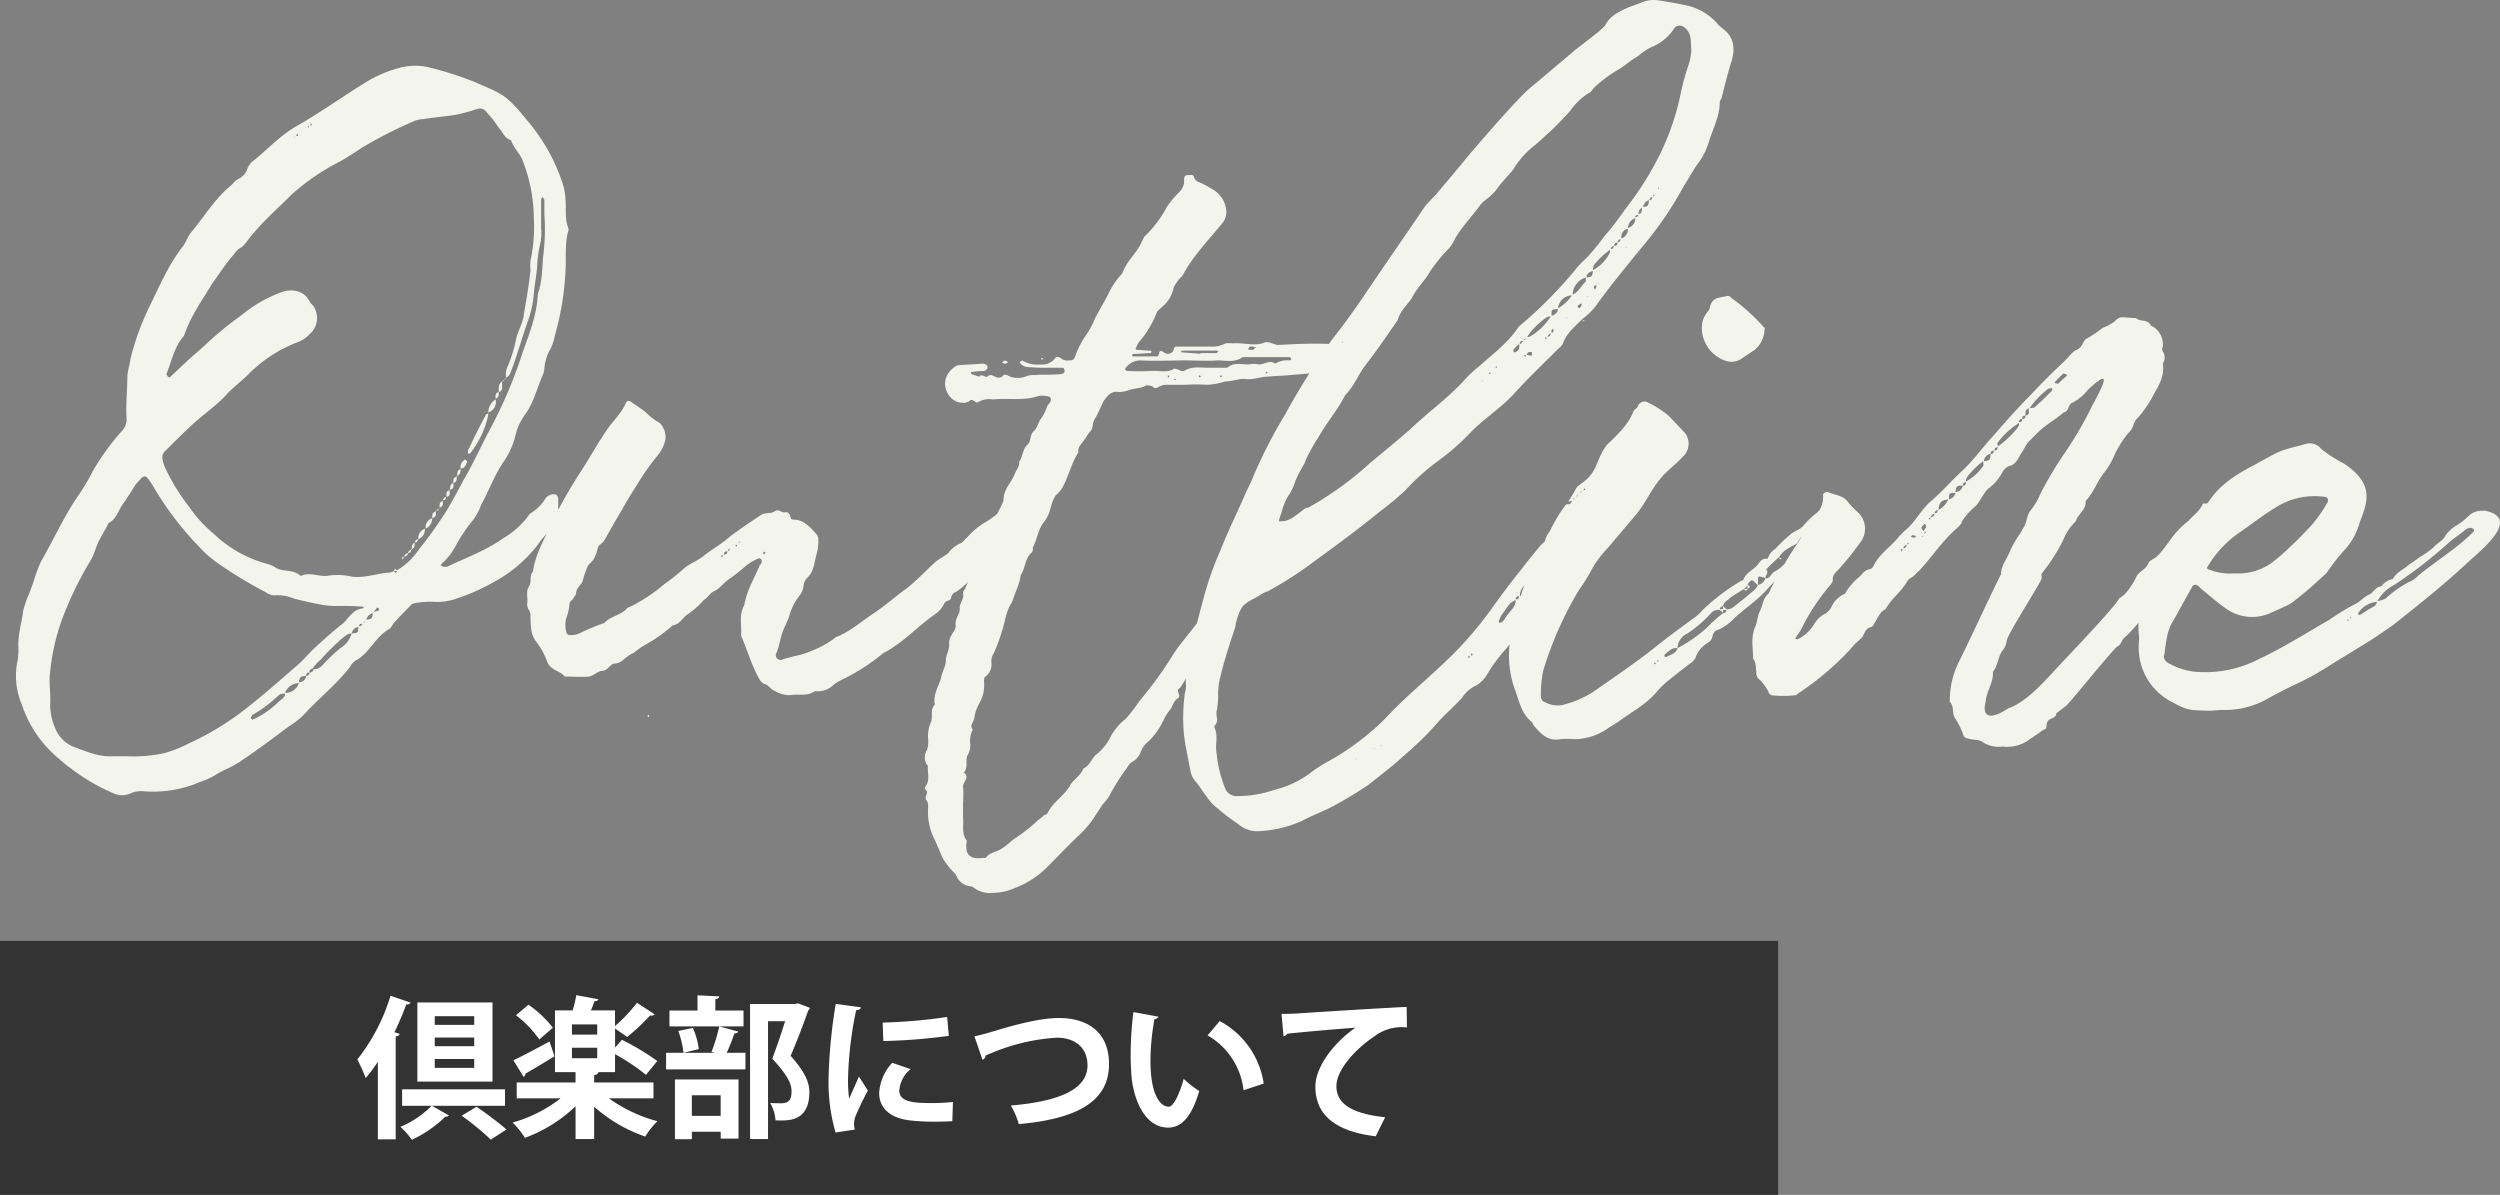
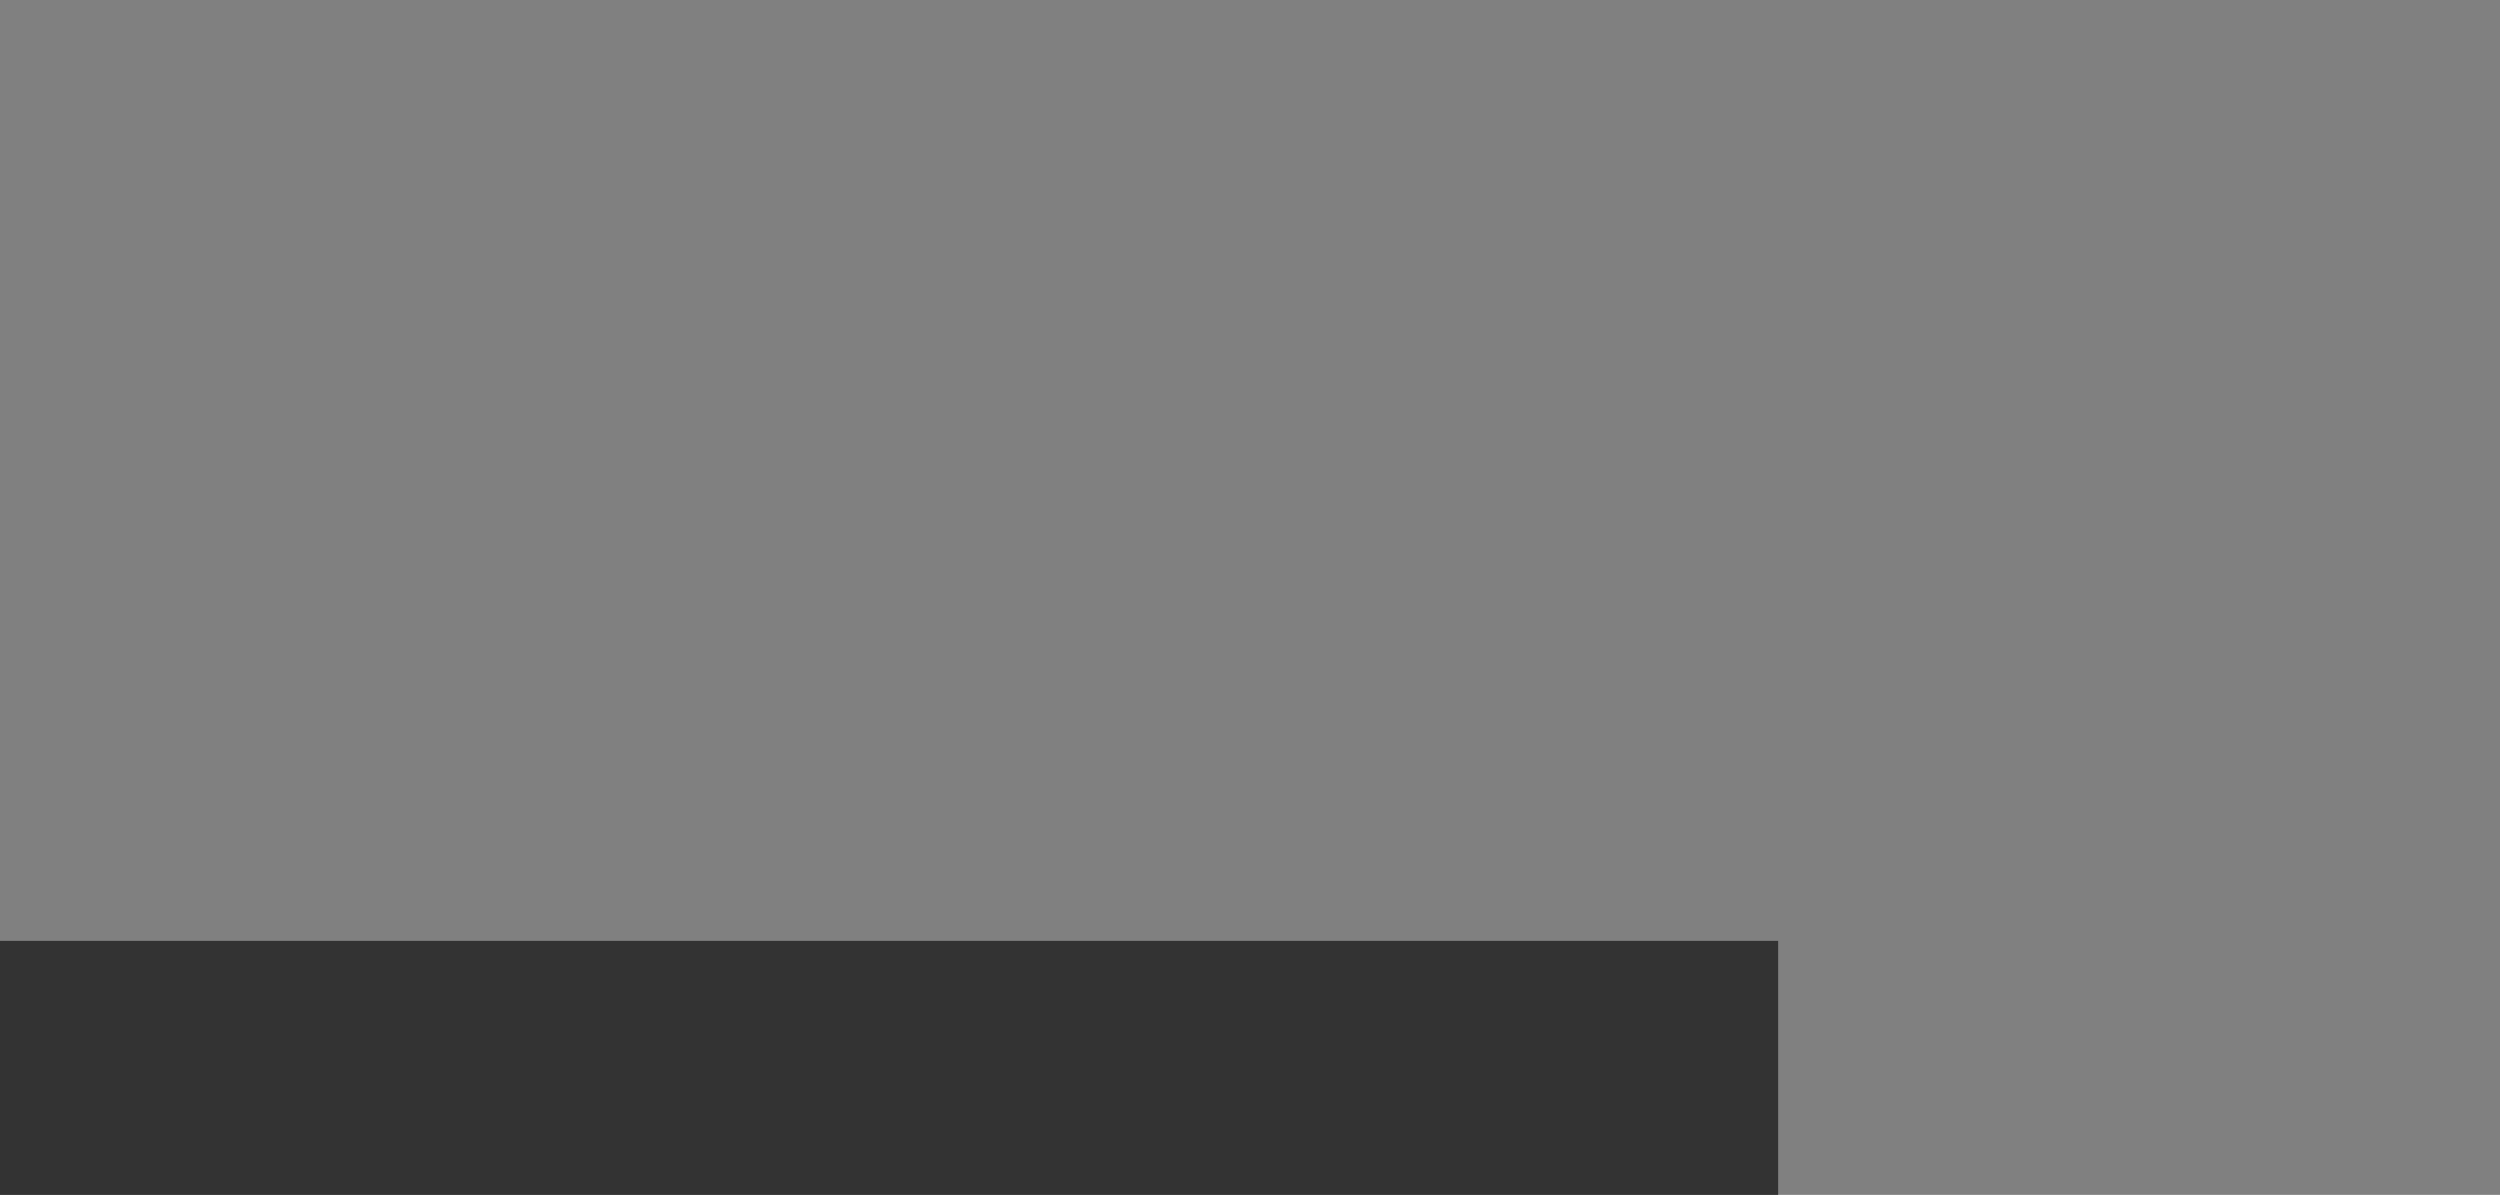
<svg xmlns="http://www.w3.org/2000/svg" width="393.666" height="188.152" viewBox="0 0 393.666 188.152">
  <rect x="0" y="0" width="393.666" height="188.152" fill="#808080" stroke="none" />
  <g id="グループ_438" data-name="グループ 438" transform="translate(-340 -250.848)">
    <rect id="長方形_386" data-name="長方形 386" width="280" height="40" transform="translate(340 399)" fill="#333" />
    <g id="Outline" transform="translate(145.146 -126.905)" style="isolation: isolate">
-       <path id="パス_173" data-name="パス 173" d="M82.432-75.392c-.512-1.408-.256-2.944-.384-4.352a9.109,9.109,0,0,0-.512-2.688,29.106,29.106,0,0,0-5.5-9.728c-3.328-4.1-3.712-4.1-8.448-6.144a53.351,53.351,0,0,0-7.3-2.3,9.69,9.69,0,0,0-3.84,0,19.756,19.756,0,0,0-5.888,2.432c-3.712,2.3-7.3,4.864-11.136,7.04-2.56,1.536-4.48,3.712-6.784,5.5a3.89,3.89,0,0,0-.64.9,2.707,2.707,0,0,1-1.536,1.792c-.512.256-.768.768-1.28,1.152-2.432,2.048-4.1,4.864-6.144,7.3-.512.64-.768,1.536-1.28,2.176-2.3,2.944-3.712,6.4-5.376,9.728a43.835,43.835,0,0,0-2.816,7.808c-.128.9-.384,1.792-.512,2.688,0,2.3-.256,4.48-.128,6.784a2.593,2.593,0,0,1-.768,2.048,38.775,38.775,0,0,0-4.608,6.4,30.478,30.478,0,0,1-2.3,3.84c-2.176,3.2-3.712,6.656-5.632,9.984-.9,1.664-1.28,3.584-2.048,5.376a20.317,20.317,0,0,0-.9,2.56c-.256,2.048-.9,3.968-.768,6.016a9.688,9.688,0,0,1-.128,1.92,11.532,11.532,0,0,0,.64,6.912,18.818,18.818,0,0,0,6.016,8.7,20.169,20.169,0,0,0,1.92,1.536,31.1,31.1,0,0,0,6.656,3.84,3.2,3.2,0,0,0,2.432,0,4.138,4.138,0,0,1,2.176-.384A18.723,18.723,0,0,0,24.7,11.9a10.467,10.467,0,0,0,2.432-1.152c.384-.256.768-.384,1.152-.64a14.592,14.592,0,0,0,2.432-1.28C33.408,7.04,35.968,5.12,38.528,3.2A13.973,13.973,0,0,0,40.7,1.536c2.432-2.688,5.248-4.864,7.424-7.68A2.512,2.512,0,0,1,49.28-7.3c2.048-1.28,2.944-3.712,5.12-4.864.256-.256.384-.64.64-.9.9-1.024,1.92-2.048,2.816-2.944a3.012,3.012,0,0,1,1.024-.256,13.912,13.912,0,0,1,2.3-.128A9.018,9.018,0,0,0,64.9-16.9a31.889,31.889,0,0,0,6.016-2.688,21.7,21.7,0,0,0,6.656-5.632,13.1,13.1,0,0,1,2.56-2.816,2.154,2.154,0,0,0,.9-1.92v-1.024H80.9V-32.64c0-.256-.256-.64-.384-.64a1.444,1.444,0,0,0-1.024.128,1.494,1.494,0,0,0-.768.768,6.7,6.7,0,0,1-2.176,2.048,2.792,2.792,0,0,0-.512.64,13.6,13.6,0,0,1-3.84,3.328C69.5-24.448,66.3-23.3,63.36-21.888c-.256,0-.64,0-.768-.128-.384-.128,0-.384.128-.512a10.676,10.676,0,0,0,2.048-2.688,25.051,25.051,0,0,1,2.56-3.84,8.244,8.244,0,0,0,1.408-2.56c1.28-2.3,2.176-4.864,3.712-7.04A12.39,12.39,0,0,0,74.24-42.88a9,9,0,0,1,1.408-2.944c1.408-1.92,1.92-4.224,2.816-6.272a3.012,3.012,0,0,0,.256-1.024,7.243,7.243,0,0,1,1.024-3.2,9.593,9.593,0,0,0,.64-2.048,43.908,43.908,0,0,0,1.664-10.24c.128-1.92-.128-3.968.384-6.016A.816.816,0,0,0,82.432-75.392Zm-40.576-16c0-.128.128-.256.128-.384C42.24-91.392,41.984-91.392,41.856-91.392Zm-.128.128c-.128.128-.128.128-.128.256C41.344-91.264,41.472-91.264,41.728-91.264ZM39.68-89.728a.47.47,0,0,1,.128-.384C40.064-89.728,39.808-89.728,39.68-89.728ZM39.3-89.6h.128l-.128.128ZM22.784,5.888a20.043,20.043,0,0,1-3.84,1.536,22.922,22.922,0,0,1-5.888.512h-2.3C8.576,8.064,6.528,7.168,4.48,6.4A5.277,5.277,0,0,1,1.664,3.456,9.182,9.182,0,0,1,.9-.256C1.024-1.92.64-3.712.9-5.376a33.747,33.747,0,0,1,2.56-9.984,55.876,55.876,0,0,1,3.968-7.808c.384-.768.64-1.664,1.024-2.56C8.96-26.752,9.6-27.776,10.112-28.8c1.28-.64,1.536-2.048,2.3-3.072.64-.9,1.28-1.92,1.92-2.944.256-.384.64-.64.9-1.024.384-.384.768-.384,1.024,0A10.677,10.677,0,0,1,17.28-34.3a50.928,50.928,0,0,0,8.32,10.5,24.608,24.608,0,0,0,2.176,1.664,68.274,68.274,0,0,0,7.04,4.224,2.7,2.7,0,0,0,1.28.512,6.756,6.756,0,0,1,3.2.512c1.536.384,3.2.768,4.736,1.024a13.912,13.912,0,0,0,2.3.128c1.28,0,2.56,0,3.84.128l.128.128-.128.128c-1.536.128-2.176,1.408-3.072,2.3-1.664,1.28-3.2,2.688-4.736,4.1-.9.9-1.792,1.92-2.688,2.688-2.688,2.3-5.248,4.608-8.064,6.784A43.987,43.987,0,0,1,22.784,5.888Zm13.952-6.4a13.6,13.6,0,0,1-3.968,2.688.447.447,0,0,0-.256-.128V1.792c.128-.128.128-.256.256-.384a20.15,20.15,0,0,0,4.1-3.072,1.379,1.379,0,0,1,1.024-.256C37.888-1.28,37.248-1.024,36.736-.512Zm1.152-1.536a2.354,2.354,0,0,1,2.176-1.536A2.231,2.231,0,0,1,37.888-2.048Zm3.328-2.688a1.121,1.121,0,0,1-1.152,1.024c.128-.9.256-.9,1.152-1.024,0-.384.128-.512.512-.512A.469.469,0,0,1,41.216-4.736Zm7.168-6.656a4.085,4.085,0,0,1-1.792,2.3A27.949,27.949,0,0,0,43.776-6.4a1.834,1.834,0,0,1-1.408.64.586.586,0,0,1-.64.512.586.586,0,0,1,.512-.64A6.709,6.709,0,0,1,43.52-7.3a37.746,37.746,0,0,1,3.2-3.2c.512-.384.9-.9,1.664-.9a1.22,1.22,0,0,1,1.024-1.024C49.408-11.52,49.408-11.52,48.384-11.392Zm1.152-1.152c0-.256.128-.384.512-.384C50.048-12.672,49.792-12.544,49.536-12.544Zm.64-.512.384-.384Q50.368-13.056,50.176-13.056Zm.512-.512a1.389,1.389,0,0,1,1.024-1.024C51.584-13.7,51.584-13.7,50.688-13.568Zm1.92-1.408a1.819,1.819,0,0,0-.768.256c.128-.256.384-.512.512-.768a1.841,1.841,0,0,1,.384.256A.447.447,0,0,0,52.608-14.976Zm2.432-6.272h.512C55.424-20.864,55.168-20.864,55.04-21.248ZM78.592-71.3c-.256,2.048-.128,4.352-.9,6.4-.128,3.2-1.28,6.144-2.3,8.96a72.041,72.041,0,0,1-5.12,12.16c-1.152,2.176-2.3,4.608-3.456,6.784-1.28,2.176-2.3,4.352-3.584,6.4A61.985,61.985,0,0,1,59.008-24.7a10.735,10.735,0,0,1-3.456,3.328c-.128,0-.256-.128-.384-.256,0,.128-.128.256-.128.384a1.819,1.819,0,0,1-.768.256c-1.92.128-3.84.9-5.888.64a9.712,9.712,0,0,0-3.84-.128c-1.28.128-2.56-.512-3.84-.128a.632.632,0,0,1-.384.128c-1.152-1.152-2.944-.512-4.1-1.408a5.349,5.349,0,0,0-1.28-.512,19.352,19.352,0,0,1-8.32-4.736,20.127,20.127,0,0,1-3.84-4.224,31.716,31.716,0,0,1-3.84-6.272,5.771,5.771,0,0,1-.384-1.408,1.39,1.39,0,0,1,.512-1.152c1.408-1.408,2.816-2.816,4.352-4.224,1.664-1.536,3.584-2.816,5.12-4.48,1.024-1.152,2.432-2.176,3.584-3.328a21.736,21.736,0,0,1,7.936-5.12A4.871,4.871,0,0,0,41.728-58.5,3.357,3.357,0,0,0,42.24-63.1l-.384-.384c-.9-2.048-3.072-2.3-4.864-1.536a21.747,21.747,0,0,0-5.76,3.328c-1.152.9-2.3,1.664-3.456,2.688-1.152.9-2.3,2.048-3.456,3.072-1.536,1.28-2.944,2.688-4.48,4.1,0,.128-.256.128-.384,0a1.841,1.841,0,0,1-.256-.384c.768-1.92,1.152-3.968,2.432-5.632a2.063,2.063,0,0,0,.512-.9c1.024-2.816,2.688-5.12,4.224-7.68,1.024-1.408,1.92-2.816,3.072-4.224.512-.512.768-1.152,1.536-1.536.256-.128.512-.512.768-.768,2.048-2.816,4.736-5.12,7.168-7.552a35.442,35.442,0,0,1,7.68-5.248c1.152-.64,2.3-1.408,3.456-2.176a72.565,72.565,0,0,1,8.32-4.224,5.444,5.444,0,0,1,1.408-.256c1.536-.256,3.2-.384,4.864-.64a24.935,24.935,0,0,0,2.944-.768c1.152-.384,1.536-.384,2.3.64a13.973,13.973,0,0,1,1.664,2.176c.64.64.9,1.664,1.92,1.92.384,1.28,1.536,2.176,1.92,3.456a24.9,24.9,0,0,1,1.664,8.576,25.207,25.207,0,0,1-.512,6.912,6.168,6.168,0,0,0,0,1.536c-.256,2.3-.64,4.608-1.024,6.784-.128,1.536-1.024,2.816-1.28,4.224a21.779,21.779,0,0,1-1.28,4.1,2.943,2.943,0,0,0-.256,1.792c.64-.256.768-1.024,1.024-1.664.9-2.432,1.536-4.864,2.432-7.3a16.612,16.612,0,0,0,.9-4.224c.128-1.408.384-2.688.512-4.1a19.761,19.761,0,0,1,.512-3.84,7.781,7.781,0,0,0,.128-2.432v-4.352a.665.665,0,0,1,.256-.512c.128.256.256.384.256.512v2.176A32.862,32.862,0,0,1,78.592-71.3ZM69.5-45.824c-1.024,1.92-1.92,3.712-2.816,5.632v.256a.447.447,0,0,0,.128.256.4.4,0,0,0,.256-.128,14.491,14.491,0,0,0,2.816-6.016v-.256C69.76-45.952,69.5-45.952,69.5-45.824Zm1.536-2.432v0Zm-1.152,2.048a1.7,1.7,0,0,0,1.152-2.048A2.46,2.46,0,0,0,69.888-46.208Zm0,.128v0ZM59.9-27.9h0ZM58.88-26.24A1.647,1.647,0,0,0,59.9-27.9,1.552,1.552,0,0,0,58.88-26.24Zm7.168-12.416a1.308,1.308,0,0,0-.512,1.28c.64,0,.768-.512,1.024-1.024,0-.128-.128-.256-.256-.384A.4.4,0,0,0,66.048-38.656Zm-4.992,9.088ZM60.032-27.9a1.845,1.845,0,0,0,1.024-1.664A1.552,1.552,0,0,0,60.032-27.9Zm11.52-21.5a.7.7,0,0,0,.512-.768v-.9C71.424-50.688,71.552-50.048,71.552-49.408ZM64.9-36.1h.128v-.128H64.9Zm-.512,1.024c.64-.256.512-.64.512-1.024C64.384-35.968,64.384-35.584,64.384-35.072Zm1.152-2.176v-.128c0,.128,0,.128-.128.128Zm-.512,1.024c.384-.128.512-.64.512-1.024C64.9-37.12,65.024-36.608,65.024-36.224Zm-3.968,6.656c.64-.128.64-.64.512-1.024C61.056-30.464,61.056-30.08,61.056-29.568Zm.512-1.024H61.7v-.128h-.128Zm2.816-4.48Zm-.512,1.024c.64-.128.512-.512.512-1.024C63.872-34.944,63.872-34.432,63.872-34.048Zm-5.632,8.32h0ZM57.856-24.7c.384-.128.512-.512.384-1.024A1.061,1.061,0,0,0,57.856-24.7ZM71.04-48.384c.512-.128.512-.64.512-1.024C70.912-49.28,71.04-48.768,71.04-48.384Zm.512-1.024ZM63.36-32.9c.512-.128.512-.64.384-1.024C63.232-33.792,63.232-33.408,63.36-32.9Zm.384-1.024h.128v-.128h-.128ZM62.72-32.256v0Zm-.512,1.024c.64-.128.512-.64.512-1.024C62.208-32.128,62.208-31.744,62.208-31.232Zm-5.76,8.192c0-.128.128-.256.128-.384C56.448-23.424,56.064-23.424,56.448-23.04Zm.128-.384H56.7v-.128h-.128ZM72.064-51.072h.128c.128-.128.256-.384.512-.512v-.128ZM57.216-24.064Zm-.512.512a.469.469,0,0,0,.512-.512C56.832-23.936,56.7-23.808,56.7-23.552Zm.512-.512a.469.469,0,0,0,.512-.512C57.472-24.576,57.344-24.32,57.216-24.064Zm.512-.512h.128V-24.7C57.728-24.7,57.728-24.7,57.728-24.576Zm.64-1.152c.256,0,.384-.256.512-.512A.469.469,0,0,0,58.368-25.728Zm.512-.512ZM63.232-32.9h0Zm-.512.512c.384,0,.512-.128.512-.512C62.976-32.9,62.848-32.64,62.72-32.384Zm-.64,1.28-.384.384a.339.339,0,0,0,.384-.384l.128-.128h0Zm90.112,1.92a.978.978,0,0,0-.256-.64c-.256-.128-.512,0-.768,0v-.256c.128-.256.384-.512.384-.64,0-.384-.64-.256-1.024,0a12.172,12.172,0,0,1-2.56,1.92,11.642,11.642,0,0,0-2.688,2.3c-.384.256-.64.768-1.024.9a4.657,4.657,0,0,0-1.92,1.536c-.64.512-1.408.9-2.048,1.408-1.536,1.408-2.944,2.944-4.608,4.224-1.792,1.28-3.328,2.688-5.248,3.968-1.792,1.152-3.456,2.688-5.632,3.584-.128,0-.128,0-.256.128a14.933,14.933,0,0,1-3.968,2.176c-1.408.64-2.944.768-4.352,1.28a.744.744,0,0,1-1.024-.9,7.216,7.216,0,0,0,.512-1.536l.384-1.536c.384-1.152,1.024-2.176,1.28-3.2a8.939,8.939,0,0,1,1.664-3.072,3.136,3.136,0,0,0,.512-1.536,2.078,2.078,0,0,1,.64-1.152c1.024-1.024,1.024-2.432,1.408-3.712a7.877,7.877,0,0,0,.256-2.432,1.626,1.626,0,0,0-.512-.9c-.9-1.024-1.92-2.048-3.328-2.048-.256,0-.512-.128-.512-.256-.128-.512-.256-1.024-.9-.9-.512.128-1.024-.64-1.664-.128-.512.384-1.408.128-2.048.512-1.152.768-4.224,2.816-5.12,3.584-1.152,1.024-2.56,1.792-3.712,2.688-1.024.9-2.176,1.28-3.2,2.048a31.149,31.149,0,0,1-3.2,2.56,26.228,26.228,0,0,1-5.376,3.584c-.256.128-.512.128-.64.384-1.024,1.024-2.56,1.152-3.456,2.176a36.861,36.861,0,0,0-3.968,1.664,3.247,3.247,0,0,1-1.536.256.551.551,0,0,1-.512-.512,4.175,4.175,0,0,1,0-2.176,7.475,7.475,0,0,0,.512-2.3c0-.256.384-.512.512-.64.128-.384.512-.64.512-.9,0-.9.768-1.28,1.024-1.92a16.21,16.21,0,0,1,.768-2.3c.256-.512.768-.768,1.024-1.28a7.4,7.4,0,0,0,.64-1.792c.128-.384.768-.64,1.024-1.152.9-1.536,1.792-3.2,2.816-4.864.9-1.664,1.92-3.2,2.944-4.864a42.28,42.28,0,0,1,2.816-3.84,6.092,6.092,0,0,0,1.024-2.3,3.181,3.181,0,0,0-.9-2.56,8.949,8.949,0,0,1-2.176-1.664c-.64-.512-1.408-1.024-2.176-1.536-.512-.384-.768-.384-1.024.128-.64,1.536-1.92,2.688-2.816,3.968-1.408,2.048-2.56,4.1-3.84,6.144a75.344,75.344,0,0,0-4.736,8.192c-1.152,2.688-2.816,5.248-3.2,8.192-.64.64-.128,1.664-.64,2.3-.512.9-.128,1.792-.256,2.688-.128.768.512,1.152.512,1.792a13.912,13.912,0,0,0,.128,2.3,3.6,3.6,0,0,0,.768,1.92,12.014,12.014,0,0,1,1.792,3.328c.64,1.28,2.048,1.28,2.688,2.176,1.28,0,2.56.128,3.84,0,.768-.128,1.408-.9,2.176-.9.9-.128,1.152-1.152,1.92-1.152.9,0,1.408-.768,2.048-1.152a3.208,3.208,0,0,1,.9-.512,11.6,11.6,0,0,1,2.048-1.408,23.8,23.8,0,0,0,4.1-2.944c1.152-.128,1.536-1.28,2.432-1.792a12.9,12.9,0,0,0,2.432-2.176c.64-.384,1.024-1.152,1.664-1.408,1.024-.512,1.664-1.536,2.56-2.048.9-.64,1.664-1.28,2.56-2.048a8.161,8.161,0,0,1,1.792-1.024c.128-.128.384,0,.512.128,0,.128.128.384,0,.512,0,.128-.128.256-.256.384-.9,2.176-2.048,3.968-2.432,6.272-.9,1.536-.384,3.2-.512,4.864,1.024,2.3,1.664,4.736,2.944,6.912a1.542,1.542,0,0,0,.64.64c.768.128,1.024.9,1.792,1.152a4.42,4.42,0,0,0,2.3.64c1.28-.256,2.688.256,3.968-.64a3.512,3.512,0,0,0,2.944-1.024,7.145,7.145,0,0,1,1.024-.64A32.112,32.112,0,0,0,132.1-8.32c3.072-1.536,5.376-4.224,8.192-6.144a4.457,4.457,0,0,0,1.408-1.664c.256-.512.9-.384,1.024-.768s.256-.9.768-1.024A9.888,9.888,0,0,0,145.92-20.1c1.152-.9,1.92-2.176,3.328-2.816.128-.512.64-.768,1.024-1.152.256-.128.128-.768.256-1.28a3.209,3.209,0,0,1,.512-.9A3.6,3.6,0,0,0,152.192-29.184Zm-45.7,5.632c.128-.128.256-.128.384-.256,0,.128-.128.256-.128.384C106.624-23.424,106.624-23.552,106.5-23.552Zm.512-.256c0-.384.128-.512.512-.512A.469.469,0,0,1,107.008-23.808Zm.512-.512c.128-.128.128-.256.256-.384,0-.128.128,0,.128,0C107.9-24.448,107.776-24.448,107.52-24.32Zm1.28-.9c0-.128.128-.128.256-.128,0,.128,0,.256-.128.256Zm.384-.384c.128,0,.128-.128.256-.256h.128C109.44-25.728,109.312-25.6,109.184-25.6Zm4.1,1.792a.447.447,0,0,0-.128-.256q.192-.384.384,0Zm36.864-5.12c0-.256.128-.256.384-.384-.128.128-.128.256-.256.384Zm.384-.384a.469.469,0,0,1,.512-.512C151.04-29.44,150.912-29.312,150.528-29.312ZM95.1,1.408l-.128.128c0,.128,0,.128.128.256l.128-.128C95.232,1.536,95.232,1.536,95.1,1.408Zm99.2-58.24c-.64,0-1.536-.64-2.176-.384-1.536.64-3.2,0-4.864.128-.512,0-1.152-.128-1.536.128a4.372,4.372,0,0,1-2.176.384H178.3c-.64,0-.384.768-.768.9a.973.973,0,0,1-1.28,0c-.384-.256-.64-.384-.768.256,0,.128-.128.384-.256.384h-3.84l-.128-.128a.275.275,0,0,1,.256-.256c.9,0,1.792-.128,2.688-.128a.447.447,0,0,0,.128-.256l-.128-.128c-.768,0-1.408-.128-2.176-.128-.256-.128-.256-.256-.128-.384l.384-.768a15.376,15.376,0,0,0,2.816-4.608c.128-.384.512-.64.9-1.024a5.021,5.021,0,0,0,1.792-2.944,3.208,3.208,0,0,1,.512-.9c.256-.512.768-.768,1.024-1.28,1.664-3.072,4.1-5.5,6.272-8.192a3.136,3.136,0,0,0,.512-1.536,4.273,4.273,0,0,0-2.3-3.712,13.989,13.989,0,0,0-1.92-1.024,1.265,1.265,0,0,1-.9-.9c-.128-.384-.512-.256-.9-.256-.512,0-.64.256-.64.768a2.338,2.338,0,0,1-.768,1.92,16.665,16.665,0,0,0-1.92,2.3,18.493,18.493,0,0,1-3.584,4.736l-.384.768c-.768,1.792-2.432,3.072-3.072,4.992a12.548,12.548,0,0,0-2.3,3.456l-1.92,3.456a14.276,14.276,0,0,1-1.664,3.072A13.793,13.793,0,0,0,162.3-55.04c-.256.64-.512.64-1.024.64a1.547,1.547,0,0,1-1.28-.384c-.384-.256-.768-.256-.9.128a2.671,2.671,0,0,1-2.3.9,4.565,4.565,0,0,1-2.816-.64.447.447,0,0,1-.256.128c-.128.128-.256.256,0,.384a1.626,1.626,0,0,0,.9.512,33.539,33.539,0,0,0,3.584.128h2.176c.128,0,.256.384.256.512s-.128.384-.256.384a1.623,1.623,0,0,1-.768.128c-1.152.128-2.432,0-3.584.128a3.946,3.946,0,0,0-1.28.128,3.516,3.516,0,0,1-3.2-.128c-.128,0-.384-.128-.512,0-.64.768-1.28.256-1.92,0a.77.77,0,0,0-.512.128c-.384.512-1.024-.512-1.408.128l-1.152-.384c-.128,0-.128-.128-.128-.256-.128,0,0-.128.128-.128.512,0,1.024-.128,1.536-.128.384,0,.768,0,.9-.512.128-.384-.256-.64-.9-.64-1.28.128-2.56.128-3.84.256-3.456,1.92-1.664,5.888.768,5.888a1.547,1.547,0,0,0,1.28-.384c.512-.256.9.64,1.28.256a3.555,3.555,0,0,1,2.3-.384c2.3-.256,4.736.256,7.04-.512a3.354,3.354,0,0,1,1.92.128c.512.768-.384,1.024-.512,1.664a7.018,7.018,0,0,1-1.024,1.92c-.384.64-.512,1.408-1.024,1.792-.64.64-.384,1.536-.9,2.048-.9.768-.768,1.92-1.408,2.816.128.64-.384,1.152-.64,1.792-.512,1.408-1.792,2.432-1.792,4.1,0,.384-.256.64-.384,1.024-.64,1.28-1.28,2.56-1.792,3.84-.384,1.408-1.408,2.56-1.664,3.968-.768.64-.768,1.536-1.152,2.432s-.64,1.792-1.024,2.688c-.128.256-.384.512-.384.768.256.9-.512,1.536-.512,2.3.128,1.024-.768,1.664-.64,2.688.128.768-.64,1.408-.9,2.176a1.624,1.624,0,0,0-.128.768c.128,1.024-.512,1.792-.512,2.688,0,1.024-.64,1.792-.768,2.816-.384,1.28-1.152,2.432-1.024,3.84.128.256,0,.384-.128.512-.512.768-.128,1.664-.384,2.432a5.731,5.731,0,0,0-.512,2.56,4.717,4.717,0,0,1-.128,1.92,2.119,2.119,0,0,0,.128,2.56c-.128,1.024.384,2.176-.384,3.2a.446.446,0,0,0,.128.64c.384.512-.384.9,0,1.536.384.384.256,1.152.256,1.792a9.467,9.467,0,0,0,1.152,4.608l1.152,2.688a11.47,11.47,0,0,0,1.92,2.432c.128.128.128.256.256.384a2.652,2.652,0,0,0,2.3,1.664c.256,0,.64.384.9.512a4,4,0,0,0,2.432.512,8.589,8.589,0,0,0,3.584-.768,14.53,14.53,0,0,0,4.992-3.2c1.792-1.792,3.456-3.584,5.248-5.248a14.8,14.8,0,0,0,2.56-3.2c.384-.512.768-1.152,1.024-1.536a6.89,6.89,0,0,0,1.152-1.536,36.128,36.128,0,0,1,2.3-3.712c.384-.384.64-1.152,1.152-1.408a2.946,2.946,0,0,0,1.408-1.664,3.905,3.905,0,0,1,1.28-1.664,11.82,11.82,0,0,0,2.432-3.584A10.677,10.677,0,0,1,177.408.384c.256-.512.512-1.28,1.024-1.536.768-.512-.512-1.28.384-1.664.9-1.28,1.536-2.816,2.816-3.968.256-.256.256-.64.384-.9a7.548,7.548,0,0,0,.512-1.024,35.156,35.156,0,0,1,2.816-3.328A4.7,4.7,0,0,0,186.5-14.08a17.946,17.946,0,0,1,1.92-3.84c.768-1.28,1.024-2.688,1.792-3.968l.384-.384c.768-.64,0-1.792.768-2.56.128,0,.128-.256.128-.512,0-.128-.128-.256-.256-.384-.128-.384-.128-.768-.256-1.024-.9.384-1.408,1.28-2.048,1.92-.256.128-.128.512-.128.768-.256.256-.64.384-.768.64a57.645,57.645,0,0,0-3.2,5.248,43.935,43.935,0,0,1-4.736,6.912c-.768,1.024-1.664,2.048-2.3,3.072a60.816,60.816,0,0,1-5.376,7.424,23.545,23.545,0,0,1-2.176,2.816,8.871,8.871,0,0,0-2.56,3.2,8.383,8.383,0,0,1-1.92,2.3c-.9.64-1.152,1.92-2.176,2.3-.384,1.152-1.664,1.792-2.176,2.816-.9,1.536-2.688,2.56-3.456,4.224,0,.128-.384.256-.64.384a3.394,3.394,0,0,1-.768.64,26.761,26.761,0,0,1-3.712,2.944c-.768.512-1.28,1.152-2.176,1.664-.768.512-1.792.512-2.432,1.408-.9,0-1.664.256-2.432-.256-.64-.384-.64-1.152-.64-1.792,0-.256.128-.64,0-.768-.768-1.024-.384-2.3-.512-3.456V15.232a17.09,17.09,0,0,0,0-2.56c0-.768,1.152-1.408.128-2.176.768-.9.128-2.048.64-2.816a3.408,3.408,0,0,0,.384-1.536,3.942,3.942,0,0,1,.384-2.432c-.64-.64.256-1.28.256-1.92A6.3,6.3,0,0,1,147.2-.384a5.657,5.657,0,0,0,.768-3.2c0-.384-.128-.9.384-1.152a2.443,2.443,0,0,0,.768-2.048A2.309,2.309,0,0,1,149.5-8.32a27.545,27.545,0,0,0,1.28-3.456c.512-1.536.64-3.2,1.536-4.48.128-.128,0-.256.128-.256.384-1.408,1.152-2.688,1.28-4.1.768-1.024.64-2.688,1.792-3.584.128-.128.128-.512.128-.768.64-1.152.768-2.56,1.536-3.712a6.047,6.047,0,0,0,1.28-2.56,6.672,6.672,0,0,1,.768-1.92,4.416,4.416,0,0,0,1.024-1.152c1.024-1.792,1.408-3.84,2.56-5.632-.128-.9.512-1.28.9-1.92.384-.384.512-.9.9-1.28.512-.512.384-1.152.64-1.792.64-1.024,1.024-2.048,1.536-3.072.64-.9,1.28-1.664,2.432-1.408a5.444,5.444,0,0,0,1.408-.256c.9-.384,1.92-.256,2.816-.768.128-.128.64,0,1.024.128a.632.632,0,0,0,.9.128,2.47,2.47,0,0,1,1.28-.384h3.072a28.867,28.867,0,0,1,3.328,0,9.985,9.985,0,0,0,2.816-.512c1.152,0,2.3-.512,3.328-.384,1.28.128,2.3-.384,3.456-.384,1.152-.128,2.432-.128,3.584-.256,12.544-.9,11.776-3.072,11.776-3.072C207.488-57.728,196.992-56.96,194.3-56.832ZM190.08-24.96c.128,0,.128.128.256.128-.128.128-.256.128-.384.256C189.952-24.7,190.08-24.832,190.08-24.96Zm-.256.384c0,.384-.128.512-.512.512A.469.469,0,0,1,189.824-24.576Zm-.512.512c0,.512.128,1.024-.512,1.152v-1.152Zm-.9,1.28a.47.47,0,0,0,.384-.128.339.339,0,0,1-.384.384Zm-.384,1.152.128.128a.47.47,0,0,1-.384.128C187.776-21.5,187.776-21.76,188.032-21.632Zm-.384.384c0,.128-.128.256-.128.384l-.256-.256A.47.47,0,0,0,187.648-21.248ZM186.88-20.1c.128.128.128.128.128.256l-.128.128-.128-.128A.447.447,0,0,0,186.88-20.1Zm-3.328,6.144c0-.128.128.128.256.128-.128.128-.256.256-.256.128C183.3-13.824,183.3-13.952,183.552-13.952Zm6.272-42.624h.512a.77.77,0,0,0,.512.128,1.767,1.767,0,0,0-.512.384h-.64l-.128-.128C189.568-56.32,189.7-56.448,189.824-56.576Zm-10.624.64h5.376a.4.4,0,0,1,.256.128l-.256.256h-2.56v.128c-.9-.128-1.92-.128-2.944-.256a.125.125,0,0,1-.128-.128C179.072-55.808,179.072-55.936,179.2-55.936Zm-2.176,4.224H176.9V-52.1c.128.128.128.128.256.128C177.152-51.84,177.024-51.84,177.024-51.712Zm1.152.384h-.384c.128-.128.128-.128.256-.128h.128Zm3.712-.384-.128-.128c0-.128.128-.128.128-.256l.256.256C182.016-51.84,182.016-51.84,181.888-51.712Zm3.328,0a.125.125,0,0,0-.128-.128c0-.128.128-.128.128-.256l.256.256C185.344-51.84,185.344-51.84,185.216-51.712Zm7.168-.64h-.128c0-.128.128-.128.128-.256.128,0,.128.128.256.128C192.512-52.352,192.512-52.352,192.384-52.352ZM196.1-54.4a3.618,3.618,0,0,0-2.3.512c-.9-.64-1.664.128-2.56.128a3.642,3.642,0,0,0-1.664,0c-1.152,0-2.3-.384-3.328.512h-3.072c-1.28,0-2.56-.256-3.712.512-.256.128-.768-.128-1.024-.256-.256,0-.384-.128-.512-.128-1.152.768-2.432.256-3.712.384a33.451,33.451,0,0,1-3.584,0,.665.665,0,0,1-.512-.256c.128-.128.128-.256.256-.384a2.93,2.93,0,0,1,2.176-1.024c2.432.128,4.736,0,7.168,0,1.664,0,3.328.128,4.992,0,1.28,0,2.688.384,3.968-.512H196.1c.128,0,.128.256.256.384A.447.447,0,0,1,196.1-54.4Zm-44.416.384v-.128c-.256-.256-.512-.256-.64-.128-.128,0-.128.128-.256.128.128.128.256.256.384.256C151.424-53.888,151.552-54.016,151.68-54.016Zm39.552,26.752c-.128.128-.128.256-.256.512.128-.128.256-.128.384-.256A.447.447,0,0,1,191.232-27.264Zm-.256.512Zm-33.664-27.9c-.128,0-.128-.128-.256-.128a.125.125,0,0,0-.128.128l.128.128A.4.4,0,0,0,157.312-54.656ZM264.32-106.624c-.256-.128-.384-.384-.64-.512a9.024,9.024,0,0,0-4.736-3.072c-1.664-.384-3.2-.64-4.864-.9a4.942,4.942,0,0,0-2.688.384c-.64.256-1.408.512-2.048.768-1.408.64-2.816,1.28-3.584,2.816a12.746,12.746,0,0,1-1.408,1.28l-3.456,2.688c-1.92,1.664-3.968,3.328-5.888,4.992a24.262,24.262,0,0,0-2.688,2.432c-2.56,2.688-4.992,5.5-7.424,8.32-.9,1.024-1.664,2.048-2.56,3.072-1.024,1.28-2.176,2.56-3.328,3.968a22.884,22.884,0,0,0-1.664,1.792c-2.944,4.352-5.888,8.576-8.832,12.928-1.792,2.688-3.584,5.248-5.632,7.808a118.172,118.172,0,0,0-7.552,12.032,77.63,77.63,0,0,0-4.992,9.728c-.384,1.024-.9,1.92-1.28,2.816-1.28,2.944-2.688,5.76-3.84,8.7A52.217,52.217,0,0,0,182.272-16c-.512,1.792-.9,3.584-1.408,5.248a32.35,32.35,0,0,0-1.152,7.04,3.685,3.685,0,0,1-.128,1.664,26.949,26.949,0,0,0-.256,3.2,24.172,24.172,0,0,0,.384,5.248c.256,1.28.512,2.688.768,3.968a3.493,3.493,0,0,0,.9,1.664c.64.768,1.024,1.536,1.664,2.3a7.3,7.3,0,0,0,1.664,1.792,30.055,30.055,0,0,0,3.2,2.432,4.529,4.529,0,0,0,3.584,1.152,18.737,18.737,0,0,0,6.4-1.536c1.664-.9,3.456-1.536,5.12-2.432a62.976,62.976,0,0,0,5.5-3.328c1.92-1.536,3.968-3.072,5.888-4.864A47.712,47.712,0,0,0,218.88,3.2c1.28-1.536,2.944-2.944,4.352-4.48a5.28,5.28,0,0,1,2.176-1.92A4.786,4.786,0,0,0,227.2-4.992,24.843,24.843,0,0,1,229.888-8.7c1.536-1.536,2.3-4.1,3.712-5.632a11.367,11.367,0,0,0,2.048-2.816c.768-1.408.768-3.584,2.3-4.352.128,0,.256-.256.384-.384,2.688-5.5,3.2-6.528,2.688-7.808-.128-.384-.64-.384-1.024-.128-1.408,1.152-3.2,1.792-3.712,3.84-.128.256-.384.384-.64.64-1.024,1.28-2.048,2.432-3.072,3.84-1.792,2.176-3.456,4.48-5.12,6.784a56.942,56.942,0,0,1-6.912,7.808c-3.072,2.944-6.4,5.632-9.344,8.832a40.392,40.392,0,0,1-9.216,6.912,17.58,17.58,0,0,0-2.56,1.664,15.282,15.282,0,0,1-5.632,2.688,18.369,18.369,0,0,1-5.888,1.024,1.973,1.973,0,0,1-2.048-1.408,19.389,19.389,0,0,1-1.28-5.376c-.256-1.28.256-2.56-.256-3.84-.128-.256-.128-.512,0-.512.64-.768.128-1.408.256-2.176a14.177,14.177,0,0,0,.256-2.432,9.584,9.584,0,0,1,.256-2.688c.64-2.816,1.536-5.5,2.432-8.192a8.711,8.711,0,0,1,1.024-3.072c.64-.9,1.792-1.28,2.816-1.92a4,4,0,0,1,1.28-.64,58.692,58.692,0,0,0,6.656-4.224c3.84-2.816,7.552-5.5,11.136-8.448a46.232,46.232,0,0,0,3.84-3.2,35.448,35.448,0,0,1,5.12-4.608,37.495,37.495,0,0,0,5.376-4.736c2.048-2.048,4.48-3.584,6.528-5.76,2.176-2.432,4.608-4.736,6.912-7.04.384-.384.768-.64.9-1.024.64-1.664,1.92-2.688,3.072-3.84v.128h0v-.128a10.282,10.282,0,0,0,2.56-2.688c2.176-2.944,4.48-5.76,6.784-8.576a56.815,56.815,0,0,0,6.656-9.728c.768-1.152,1.408-2.432,2.176-3.456a10.92,10.92,0,0,0,1.664-3.2c.64-2.176,1.792-4.224,1.792-6.528a.97.97,0,0,1,.256-.512c.512-2.048,1.024-4.1,1.664-6.144C266.24-103.68,265.984-105.344,264.32-106.624ZM234.752-20.992a.125.125,0,0,1,.128.128c0,.128-.128.128-.128.256,0-.128-.128-.128-.128-.256Zm-.9,1.152c0-.128.128-.128.256,0l.128.128a4.583,4.583,0,0,1-1.92,2.432C232.32-18.56,233.216-19.072,233.856-19.84Zm-1.664,2.56c0,.384-.128.512-.512.512A.469.469,0,0,1,232.192-17.28Zm-3.2,3.968c.128-.256.256-.64.384-.9.512-.64.9-1.28,1.408-1.92a3.209,3.209,0,0,1,.9-.512c0,1.152-1.152,1.92-1.664,2.816C229.632-13.056,228.992-12.928,228.992-13.312ZM224.64-7.936a.47.47,0,0,1,.128-.384C225.024-7.936,224.768-7.936,224.64-7.936Zm-.128.128c-.128.128-.128.256-.256.256C224-7.808,224.256-7.808,224.512-7.808ZM210.432,6.144l.128.128h-.128Zm-1.024.512v.128h-.128ZM206.592,8.32v.128l-.128-.128Zm-9.344,4.48h0Zm7.168-70.144v.256l-.128-.256Zm22.016,6.272V-51.2h.128Zm1.28-1.408c0,.128,0,.128-.128.256C227.328-52.48,227.584-52.48,227.712-52.48Zm.128-.256.384-.384Zm.64-.512a.447.447,0,0,0,.128-.256l.128.128C228.736-53.248,228.608-53.248,228.48-53.248Zm3.328-2.56a.47.47,0,0,1-.384.128.632.632,0,0,1-.128-.384,5.913,5.913,0,0,1,.9-.9A.972.972,0,0,1,231.808-55.808Zm.512-1.152c0-.384.128-.512.512-.512A1,1,0,0,1,232.32-56.96Zm1.024,1.664a.47.47,0,0,0-.128.384C232.832-55.3,233.088-55.168,233.344-55.3Zm-.512-2.3a1.767,1.767,0,0,0,.512-.384C233.216-57.728,233.088-57.6,232.832-57.6Zm1.024,2.432c-.128,0-.256-.128-.512-.128.128-.128.256-.384.384-.384.128-.128.384,0,.512,0v.512Zm0-2.944h-.384a11.687,11.687,0,0,1,3.072-3.072.959.959,0,0,1,.64-.128A9.95,9.95,0,0,1,233.856-58.112Zm2.688.128a.4.4,0,0,1-.128.256C236.16-58.112,236.416-57.984,236.544-57.984Zm.128-.128c.128-.256.256-.512.512-.512A.551.551,0,0,1,236.672-58.112Zm.9-.768a.447.447,0,0,1-.256.128v-.384c0-.128.128-.128.256-.256C237.568-59.264,237.7-59.008,237.568-58.88Zm-.256-2.56c0-1.024,0-1.024,1.024-1.024A1.22,1.22,0,0,1,237.312-61.44Zm1.024-1.152a2.225,2.225,0,0,1,2.176-2.048A6.623,6.623,0,0,1,238.336-62.592Zm1.28,1.536.128-.128v.128Zm2.432-2.048c0,.128-.256.384-.384.512-.128-.128-.256-.256-.256-.384.128-.128.384-.256.512-.384C242.048-63.36,242.048-63.232,242.048-63.1Zm.512-3.584c-.64.64-1.024,1.536-1.92,1.92a2.882,2.882,0,0,1,2.048-2.688C242.688-67.2,242.816-66.816,242.56-66.688Zm.384,2.3v-.128l.128.128Zm-.128-3.072c0-.64.512-.9,1.024-1.024C243.712-67.584,243.712-67.584,242.816-67.456Zm1.536,1.536c0,.128-.128.256-.256.384,0-.128-.128-.384-.128-.512.128-.128.256-.128.384-.256Zm.256-.512h-.128c.128,0,.128-.128.256-.256A.447.447,0,0,1,244.608-66.432Zm-.768-2.176a1.623,1.623,0,0,1,.128-.768,11.551,11.551,0,0,1,2.56-2.432v.384A6.369,6.369,0,0,1,243.84-68.608Zm2.816-3.328c0-.256.128-.384.512-.512C247.04-72.064,246.912-71.936,246.656-71.936Zm.512-.512a.469.469,0,0,1,.512-.512C247.68-72.576,247.552-72.448,247.168-72.448Zm.512-.512c.128-.384.256-.512.512-.512C248.192-73.216,248.064-73.088,247.68-72.96Zm.64-.64a1.3,1.3,0,0,1,1.024-1.536A1.543,1.543,0,0,1,248.32-73.6Zm.768,1.536-.128-.128h.128Zm.256-3.2A1.653,1.653,0,0,1,250.5-76.8,1.506,1.506,0,0,1,249.344-75.264Zm1.152-1.664c0-.256.128-.384.512-.384C250.88-77.056,250.752-76.928,250.5-76.928Zm.512-.512a1.164,1.164,0,0,1,.512-1.024C251.52-78.08,251.648-77.568,251.008-77.44Zm.64-1.152c.256-.384.384-.9,1.024-1.024C252.544-78.72,252.544-78.592,251.648-78.592Zm1.024-1.024c.128-.256.256-.512.512-.512A.469.469,0,0,1,252.672-79.616Zm.64-.64a.447.447,0,0,1,.128-.256C253.7-80.256,253.44-80.256,253.312-80.256Zm.768-1.152v-.256l.128.128A.125.125,0,0,1,254.08-81.408Zm4.864-19.712a39.848,39.848,0,0,0-1.408,5.248,39.937,39.937,0,0,1-2.944,8.576A48.273,48.273,0,0,1,249.6-79.1c-1.28,1.664-2.432,3.456-3.84,4.992a39.838,39.838,0,0,1-2.944,3.584,14.554,14.554,0,0,0-1.92,2.048,69.56,69.56,0,0,1-8.064,8.192c-.256.128-.384.384-.64.512-1.664,2.56-4.1,4.352-6.4,6.4a16.485,16.485,0,0,0-2.176,2.048c-2.56,2.816-5.632,4.992-8.32,7.552-2.176,1.92-4.352,3.712-6.528,5.5a50.662,50.662,0,0,1-7.168,5.5c-.768.512-1.664,1.024-2.56,1.536a2.9,2.9,0,0,0-.512.128c-2.3,1.792-2.688,2.048-4.1,2.048-.128-.128.384-1.408.384-1.408a8.937,8.937,0,0,1,1.024-2.56,8.489,8.489,0,0,0,1.152-2.432,27.083,27.083,0,0,1,1.408-2.688,12.917,12.917,0,0,1,.9-1.92,19.271,19.271,0,0,1,1.28-2.176c1.28-2.3,3.072-4.352,4.224-6.656,1.408-1.408,2.048-3.2,3.2-4.736,1.792-2.3,3.456-4.736,5.12-7.168.384-1.536,1.792-2.56,2.432-3.84.768-1.408,1.92-2.432,2.688-3.84a25.744,25.744,0,0,1,2.944-3.584,7.257,7.257,0,0,0,1.024-1.664c1.152-1.92,2.688-3.456,3.968-5.248a7.317,7.317,0,0,1,1.024-.9,8.723,8.723,0,0,0,1.536-1.536c.768-1.152,1.792-2.048,2.56-3.072a13.9,13.9,0,0,1,2.816-3.328c1.152-.9,2.176-1.92,3.328-2.944.9-.9,1.92-1.92,2.816-2.944a10.292,10.292,0,0,1,2.944-2.816c.384-.128.512-.512.768-.768a20.241,20.241,0,0,1,3.712-2.816c1.152-.64,2.048-1.536,3.2-2.176a11.6,11.6,0,0,1,2.048-1.408,7.7,7.7,0,0,0,3.584-2.816c.512-.9,1.536-.768,2.176.128.64.768.512,1.664.64,3.072A8.635,8.635,0,0,1,258.944-101.12ZM242.56-60.672a.47.47,0,0,1-.384-.128C242.3-60.672,242.176-60.416,242.56-60.672ZM281.728-29.7c-.384-.384.128-.512-.256-.9-.9-.768-1.536-.768-2.3.128a14.552,14.552,0,0,0-2.048,1.92c-.64.9-1.792,1.024-2.432,1.792-.256.128-.384.384-.64.512L272.512-24.7a2.753,2.753,0,0,0-1.152,1.536c-.9-.128-1.152.384-1.664,1.024-.64.768-1.792,1.152-2.176,2.3-.128.128-.384.128-.512.256a32.542,32.542,0,0,0-5.888,4.48,6.709,6.709,0,0,1-1.408,1.28c-1.92,1.408-3.84,2.816-5.632,4.224-3.328,2.688-6.784,4.992-10.24,7.424a16.36,16.36,0,0,1-4.864,2.048A4.307,4.307,0,0,1,236.16-.64c-.256,0-.384-.384-.512-.64a17.194,17.194,0,0,1,.384-4.352A56.26,56.26,0,0,1,241.664-18.3a24.834,24.834,0,0,0,1.92-3.072,16.09,16.09,0,0,1,2.56-3.456l4.224-4.992c1.792-2.048,2.56-4.224,4.352-6.272,1.024-1.152,2.3-2.048,3.328-3.2a2.767,2.767,0,0,0,.256-3.712c-.9-.9-1.664-1.792-2.56-2.688a15.811,15.811,0,0,0-3.456-2.176,1.108,1.108,0,0,0-1.408.768c-.128.256-.64.512-.64.64-.768,2.3-3.328,4.48-4.224,5.376-1.664,2.176-1.408,4.1-3.584,5.76-.384.256-.64.512-1.024.768-.384.512-.64,1.152-1.024,1.664a2.678,2.678,0,0,1-.512.768,1.392,1.392,0,0,1,.64-.128c-.128.512-.512.512-.9.512-3.328,4.352-3.84,8.32-6.144,11.9-1.152,2.176-1.28,3.968-1.92,6.4a17.4,17.4,0,0,0-.9,4.48,15.9,15.9,0,0,0,.768,6.016c.768,1.92,1.024,4.1,2.816,5.5.128.128.128.256.256.512,1.152,1.28,2.176,2.56,4.224,2.176a13.848,13.848,0,0,1,2.3,0,9.371,9.371,0,0,0,5.12-1.664c.512-.384,1.28-.768,1.792-1.152C249.984.9,252.288-.256,253.952-2.3a14.6,14.6,0,0,1,1.408-1.408c1.28-1.024,2.688-2.176,4.1-3.2a2.792,2.792,0,0,0,.512-.64,4.266,4.266,0,0,1,2.048-2.432,1.633,1.633,0,0,0,.64-.9,1.231,1.231,0,0,1,1.024-1.152,7.965,7.965,0,0,0,2.432-1.792c1.664-1.536,3.456-2.688,4.992-4.352,1.152-1.28,2.3-2.432,3.456-3.584,1.024-.9,1.792-1.92,2.816-2.816s1.536-2.048,2.816-2.816a11.052,11.052,0,0,0,1.664-1.792A.77.77,0,0,0,281.728-29.7Zm-39.3-4.608c.384.384.128.256-.128.384A.47.47,0,0,0,242.432-34.3Zm-.256.384-.384.384Q241.792-33.728,242.176-33.92Zm-.64.64-.384.384Q241.344-33.28,241.536-33.28Zm-.512.512-.384.384Q240.832-32.768,241.024-32.768Zm12.544,26.24c-.256-.256,0-.256.256-.256Zm.384-.384c0-.128.128-.256.128-.384C254.208-6.912,254.08-7.04,253.952-6.912ZM268.16-18.944v.512h-.512Zm-3.84,3.2v.512h-.512C263.808-15.488,264.064-15.616,264.32-15.744ZM255.36-7.68a.447.447,0,0,1-.256-.128v-.256c.64-.512,1.152-1.152,2.048-1.024C256.9-8.192,256-8.064,255.36-7.68Zm6.4-4.608a22.824,22.824,0,0,1-4.608,3.2,2.593,2.593,0,0,1,1.536-2.3,19.42,19.42,0,0,0,3.84-3.328,1.547,1.547,0,0,1,1.28-.384c.128.128.384.256.512.512A21.9,21.9,0,0,0,261.76-12.288Zm2.56-2.3V-15.1h.512A.469.469,0,0,1,264.32-14.592Zm5.12-3.84c-1.152,1.024-2.432,2.048-3.584,2.944a1.379,1.379,0,0,1-1.024.256l-.512-.512c.128-.64.768-.9,1.152-1.28.64-.512,1.408-.9,2.176-1.408.128.384.384.384.512,0,.512-.256.512-.384,0-.64.128-.128.128-.256.256-.384.512-.512.512-.384,1.024.128.128.128.256.256.384.256A2.8,2.8,0,0,1,269.44-18.432Zm7.04-6.656c-.256,1.024-1.536,1.152-2.048,2.176a5.738,5.738,0,0,1-2.048,1.792c-.512.256-.64,1.152-1.408,1.024a1.376,1.376,0,0,1-1.152,1.024v-.64c0-.768,0-.768.9-.512.128,0,.128,0,.256.128,0-.512.64-.9.128-1.408.64-.64,1.28-1.28,2.048-1.92.64-1.152,1.792-1.536,2.816-2.176a3.89,3.89,0,0,1,1.536-1.664A1.616,1.616,0,0,1,276.48-25.088Zm1.152-2.3c.128-.384.512-.384,1.024-.384C278.528-27.264,278.016-27.264,277.632-27.392Zm1.024-.512c0-.256.256-.384.512-.512C279.168-28.032,279.04-27.9,278.656-27.9Zm1.152-1.152c.128,0,.128-.128.256-.256C280.192-28.928,280.064-29.056,279.808-29.056ZM264.96-54.272a2.889,2.889,0,0,0,2.048-.256l2.3-1.536a4.272,4.272,0,0,0,1.536-3.2.245.245,0,0,0-.128-.384,29.266,29.266,0,0,0-5.12-4.608.616.616,0,0,0-.768-.256c-1.024.256-2.176.128-2.56,1.664,0,.384-.384.768-.64,1.152a3.712,3.712,0,0,0-.64,2.3A5.456,5.456,0,0,0,264.96-54.272Zm8.576,31.1c-.128-.128-.256-.128-.384-.256C273.28-23.168,273.152-22.912,273.536-23.168Zm-.384-.256Zm67.456-8.064c0-.128-.128-.384-.256-.384-.256,0-.512,0-.512.128-.512,1.152-1.536,1.792-2.3,2.688a11.053,11.053,0,0,0-1.792,1.664c-1.152,1.28-1.792,2.56-3.072,3.84-.384.384-1.28.64-1.408,1.152-.384.9-1.28,1.152-1.792,1.92-.384.9-1.664,3.072-2.688,3.456-1.024,1.792-8.32,9.344-9.728,10.88-1.792,1.92-4.1,4.608-6.656,6.016a8.082,8.082,0,0,1-1.152.512c-2.688,1.792-4.224,1.536-3.584-1.024.128-1.664,1.28-3.072,1.152-4.736.768-.9.768-2.176,1.408-3.2a3.263,3.263,0,0,0,.768-1.664c0-.9,5.5-9.344,5.5-9.856,0-.384-.128-.64.128-.9a27.985,27.985,0,0,0,3.328-5.248,7.624,7.624,0,0,1,1.792-2.688c.256-.256.256-.64.512-.9.512-.768,1.28-1.408,1.152-2.432,1.28-1.28,1.792-3.072,2.944-4.48a11.151,11.151,0,0,0,1.408-2.3,15.741,15.741,0,0,1,2.432-3.968,2.656,2.656,0,0,0,.768-1.28,2.6,2.6,0,0,1,.768-1.152,20.407,20.407,0,0,0,1.92-2.688c.9-1.792,2.3-3.456,1.92-5.76a1.744,1.744,0,0,0,0-1.92.816.816,0,0,1,0-.768,3.263,3.263,0,0,0-1.92-3.328c-.384-1.024-1.664-.512-2.3-1.152-.64,0-1.408-.128-2.176-.128s-1.024.64-1.536.9a8.6,8.6,0,0,1-1.536.768,19.63,19.63,0,0,1-2.688,1.792c-.512.512-.512,1.28-1.408,1.664-.64.256-1.152,1.024-1.792,1.664-1.92,1.792-3.84,3.712-5.632,5.632-1.92,1.92-3.712,3.968-5.5,6.016-1.792,1.92-3.2,3.968-5.12,5.76-1.664,1.536-3.2,3.328-4.864,4.736s-2.56,3.456-4.224,4.736l-.768.768c-1.28,1.664-3.2,2.816-4.1,4.736a.85.85,0,0,1-.64.512c-.768.128-1.024.64-1.536,1.152a9.481,9.481,0,0,0-2.3,2.688,4.026,4.026,0,0,0-2.176,2.176,2.8,2.8,0,0,1-1.28,1.152,4.068,4.068,0,0,0-1.28,1.28A6.481,6.481,0,0,1,276.1-10.5h-.256a.125.125,0,0,1-.128-.128c.256-.512.64-.9.9-1.408a33.134,33.134,0,0,1,4.736-7.168c.128-.256.256-.384.256-.512-.128-1.024.64-1.408,1.152-2.048a44.84,44.84,0,0,0,3.072-3.84,3.533,3.533,0,0,0-.128-4.736,17.379,17.379,0,0,1-1.536-1.536c-.768-1.28-2.176-1.28-3.328-1.792-.256-.128-.9.256-.768.512.128,1.664-.9,2.944-1.792,4.224-1.408,2.048-2.816,4.1-4.1,6.272-.9,1.664-1.92,3.2-2.688,4.992-.9.64-.9,1.92-1.408,2.816-.384.9-.384,1.792-.768,2.56-.64,1.664-.256,3.328-.256,4.864.512.64.384,1.408.512,2.048a1.379,1.379,0,0,0,.256,1.024,7.036,7.036,0,0,1,1.664,2.176c0,.256.384.512.512.512a16.761,16.761,0,0,0,3.584,0,.665.665,0,0,0,.512-.256,45.186,45.186,0,0,0,8.192-6.912,11.861,11.861,0,0,1,1.792-1.792c.512-.512.512-1.536,1.536-1.792.256,0,.512-.512.64-.768.512-.768.768-1.664,1.664-2.048.9-1.664,2.56-2.816,3.456-4.48l.384-.384c.64-.256.9-.768,1.408-1.152,2.048-2.176,3.584-4.608,5.76-6.528.384-.384.9-.768,1.024-1.28a9.888,9.888,0,0,1,2.176-2.432c.768-.9,1.152-1.92,1.92-2.688a7.817,7.817,0,0,0,2.3-2.688,2.277,2.277,0,0,1,1.024-.9c1.152-.256,1.408-1.28,1.92-2.048.384-.512.64-1.152,1.024-1.664l1.536-1.536c1.28-1.28,2.816-2.048,4.1-3.2.9-.128.64-1.28,1.408-1.536a7.432,7.432,0,0,0,2.432-2.048c3.456-3.2,2.944-1.664.64,2.56a59.828,59.828,0,0,1-4.224,7.3,57.088,57.088,0,0,0-3.968,6.656,10.464,10.464,0,0,1-1.536,2.56c-.64.9-.512,2.048-1.28,2.944a3.209,3.209,0,0,1-.512.9,15.29,15.29,0,0,0-1.536,2.816c-.512,1.152-1.28,2.048-1.28,3.328-.9,1.664-5.76,12.16-6.656,13.824A13.6,13.6,0,0,0,300.032-.64c.768.768.256,1.92.9,2.688a12.818,12.818,0,0,1,1.28,2.688c.256.512,1.408.512,2.048.64a1.7,1.7,0,0,1,1.024.384,4.639,4.639,0,0,0,3.072.64,5.827,5.827,0,0,0,4.1-1.024c.256-.256.64-.384.9-.64.512-.256,1.024-.768,1.536-1.024.64-.128.128-.768.64-1.408.384-.384,1.28-.384,1.28-1.152L318.336,0c.512-.384,7.424-8.96,8.064-9.344.64-.256.64-1.024,1.152-1.408,1.664-1.536,2.816-3.2,4.48-4.864a25.6,25.6,0,0,0,2.432-2.816c.512-.9,1.408-1.536,2.048-2.432.64-1.024,1.024-2.176,1.536-3.2.256-.256.64-.512.768-.768C339.968-27.008,340.992-29.056,340.608-31.488Zm-48.384,6.912c.128,0,.256-.128.384-.128,0,.128-.128.256-.128.384Zm.512-.256c0-.256.128-.384.512-.512C293.12-24.96,292.992-24.832,292.736-24.832Zm.512-.512a.47.47,0,0,0,.128-.384l.256.256A.47.47,0,0,0,293.248-25.344ZM294.4-26.5a.968.968,0,0,1-.512-.128l.256-.256c.256,0,.384.128.64.128C294.656-26.624,294.528-26.5,294.4-26.5Zm1.152-1.536c0-.128.256-.384.384-.512,0-.128.256-.128.256,0a1.289,1.289,0,0,1,.128.384,2.8,2.8,0,0,0-.384.64C295.808-27.648,295.552-27.9,295.552-28.032Zm0,1.408c.128,0,.256-.128.384-.256a.4.4,0,0,0-.128.256Zm.512-.384v-.512c0,.128.128.128.256.128C296.192-27.264,296.064-27.136,296.064-27.008Zm.64-2.56c.128,0,.256-.128.384-.128-.128.128-.128.256-.256.384C296.832-29.44,296.7-29.44,296.7-29.568Zm.384-.128a.469.469,0,0,1,.512-.512C297.6-29.952,297.472-29.824,297.088-29.7Zm.512-.64c.128-.256.256-.512.512-.512C298.112-30.464,297.984-30.336,297.6-30.336Zm.64-.512c.128-1.152.384-1.536,1.536-1.664A3.252,3.252,0,0,1,298.24-30.848Zm1.664-1.664c0-1.024,0-1.024,1.024-1.024A1.389,1.389,0,0,1,299.9-32.512Zm1.024-1.152c.128-.9.128-1.024,1.152-1.024A1.231,1.231,0,0,1,300.928-33.664Zm1.152-1.024c0-.384.128-.512.512-.512A.469.469,0,0,1,302.08-34.688Zm3.2-3.072a8.177,8.177,0,0,1-2.688,2.432.959.959,0,0,1,.128-.64,12.136,12.136,0,0,1,2.56-2.56C305.28-38.272,305.408-37.888,305.28-37.76Zm.128-.768a1.231,1.231,0,0,1,1.024-1.152C306.432-38.656,306.3-38.656,305.408-38.528Zm1.024-1.152a.469.469,0,0,1,.512-.512C306.944-39.808,306.816-39.68,306.432-39.68Zm.64-.512c0-.384.128-.512.512-.512A.551.551,0,0,1,307.072-40.192Zm3.712-3.712a14.52,14.52,0,0,1-3.2,3.072c0-.256-.128-.512,0-.64a12.7,12.7,0,0,1,3.328-3.072A.959.959,0,0,1,310.784-43.9Zm.128-.768a.469.469,0,0,1,.512-.512C311.424-44.8,311.3-44.672,310.912-44.672Zm.512-.512c0-.384.128-.512.512-.512C311.936-45.312,311.808-45.184,311.424-45.184Zm.512-.512c0-.512,0-1.024.512-1.152C312.448-46.336,312.7-45.824,311.936-45.7Zm4.1-3.84c-.768.768-1.664,1.664-2.56,2.432-.128.256-.512.128-.9.256a13.476,13.476,0,0,1,2.944-3.072c.128-.128.384,0,.64-.128C316.16-49.792,316.16-49.664,316.032-49.536Zm2.432-2.432a12.746,12.746,0,0,0-1.408,1.28,1.324,1.324,0,0,0-.512-.128v-.128a14.6,14.6,0,0,1,1.408-1.408,1.289,1.289,0,0,0,.384.128C318.464-52.1,318.464-52.1,318.464-51.968Zm65.92,21.248c-2.56-.128-2.432,1.024-4.352,2.176a6.222,6.222,0,0,0-1.92,1.664c-.384.9-1.28,1.152-1.92,1.92a13.288,13.288,0,0,1-2.176,1.536c-.64.512-1.28.9-1.792,1.28-.9.768-1.92,1.152-2.432,2.176A2.764,2.764,0,0,0,368-18.816c-.9,0-1.28,1.024-1.92,1.28-.9.384-1.408,1.152-2.3,1.536a41.046,41.046,0,0,0-3.968,2.432c-3.584,2.048-7.168,4.352-11.008,6.144a18.26,18.26,0,0,1-10.112,2.048,10.261,10.261,0,0,1-3.84-1.152c-.9-.384-1.28-.9-1.024-1.664.256-1.792.384-3.712,1.408-5.248,1.024-1.792,2.048-3.712,3.072-5.5a.77.77,0,0,1,.512-.128,1.278,1.278,0,0,1,.64.512c1.28,1.024,2.56,2.176,3.84,3.072a7.069,7.069,0,0,0,7.424.768c.9-.384,1.664-.768,2.56-1.152a7.77,7.77,0,0,0,1.28-.9c1.664-1.28,3.2-2.688,4.736-4.1.128-.128.256-.384.384-.512a25.96,25.96,0,0,1,2.3-2.944,10.512,10.512,0,0,0,2.56-4.48c1.152-3.072,2.56-6.016-2.432-9.344a21.318,21.318,0,0,1-3.584-2.3,2.3,2.3,0,0,0-2.56-.768c-1.28.384-2.688.64-3.968,1.152-1.408.64-2.688,1.408-4.1,2.176-2.688,1.408-5.248,2.944-7.04,5.632-.128.256-.512.512-.768.768-.9,1.024-1.92,2.176-2.816,3.328a53.166,53.166,0,0,0-4.736,6.784c-1.92,3.2-3.2,6.528-2.688,10.752a10.686,10.686,0,0,0,.128,3.456,9.6,9.6,0,0,0,4.736,6.4C337.536.768,337.536.64,340.736.768c.768,0,1.536-.128,2.3-.128a13.564,13.564,0,0,0,7.3-1.92c1.152-.64,2.432-1.28,3.712-1.92A41.382,41.382,0,0,0,359.3-6.016c1.792-1.152,3.584-2.176,5.376-3.328,1.792-1.024,3.584-2.3,5.248-3.456,4.352-3.456,8.064-6.4,12.16-10.24C385.792-26.24,388.992-29.7,384.384-30.72Zm-43.776,8.832a16.733,16.733,0,0,1,4.992-5.376c2.048-1.408,3.968-2.944,6.144-4.224a11.473,11.473,0,0,1,7.424-1.408c.256,0,.512.384.384.768a22.174,22.174,0,0,1-2.816,3.968c-1.024,1.024-1.92,2.048-2.944,2.944a30.785,30.785,0,0,1-3.072,2.688,9.025,9.025,0,0,1-5.888,1.664,8.908,8.908,0,0,1-4.1-.64C340.48-21.632,340.48-21.76,340.608-21.888Zm22.272,8.32a.447.447,0,0,0-.128.256C362.5-13.7,362.752-13.568,362.88-13.568Zm.128-.256c.128,0,.128-.128.128-.256C363.392-13.7,363.136-13.824,363.008-13.824Zm3.968-1.92a22.264,22.264,0,0,0-2.3,1.408h-.256a.24.24,0,0,1,0-.384,3.887,3.887,0,0,1,2.944-1.664C367.232-16.256,367.1-15.872,366.976-15.744Zm15.488-11.648a34.089,34.089,0,0,1-3.968,3.328c-1.536,1.152-3.2,2.3-4.736,3.584a4.052,4.052,0,0,1-1.536,1.024,18.173,18.173,0,0,0-3.584,2.56,3.756,3.756,0,0,1-1.28.384,6.481,6.481,0,0,1,2.688-2.56,70.07,70.07,0,0,0,8.576-6.656c.9-.768,1.92-1.408,2.816-2.176.128,0,.384-.128.512-.128.256,0,.384.128.512.128A.389.389,0,0,1,382.464-27.392Z" transform="translate(201.854 488.905)" fill="#f3f4ec" />
-     </g>
-     <path id="パス_189" data-name="パス 189" d="M-74.28-19.3V-6.84h11.832V-19.3Zm2.736,6.888v-1.368h6.216v1.368Zm0-3.36v-1.368h6.216v1.368Zm0,6.768v-1.392h6.216V-9ZM-80.5,2.256h2.808v-16.2c.384-.048.576-.216.624-.408l-.816-.264c.7-1.44,1.32-2.928,1.872-4.392a.591.591,0,0,0,.672-.264l-3.168-1.08A30.312,30.312,0,0,1-83.736-10.32a26.212,26.212,0,0,1,1.32,2.928A24.658,24.658,0,0,0-80.5-9.96ZM-60.48-5.616h-16.2v2.592h4.632a14.777,14.777,0,0,1-4.9,3.312,11.927,11.927,0,0,1,1.8,2.04,19.184,19.184,0,0,0,5.28-3.648.544.544,0,0,0,.552-.192l-2.664-1.512h11.5ZM-60.24.7A59.1,59.1,0,0,0-64.968-2.88L-67.3-1.464A42.848,42.848,0,0,1-62.712,2.3ZM-37.1-6.7H-46.44V-7.872c.432-.048.624-.216.648-.456h2.64V-11.16A32.856,32.856,0,0,1-38.28-7.9L-36.5-10.08a39.684,39.684,0,0,0-5.568-3.336l-1.08,1.224v-3l1.9,1.32a30.378,30.378,0,0,0,3.624-3.384.816.816,0,0,0,.24.024.6.6,0,0,0,.48-.192L-39.7-19.248a24.9,24.9,0,0,1-3.456,3.672v-2.472h-3.792c.216-.5.408-.984.552-1.44.336,0,.552-.12.624-.312l-3.48-.648a20.331,20.331,0,0,1-.576,2.4h-2.784v9.72h3.24V-6.7h-9.264v2.5h6.912A22.219,22.219,0,0,1-59.28-.384a13.5,13.5,0,0,1,1.944,2.4,22.984,22.984,0,0,0,7.968-4.968v5.16h2.928V-2.88a23.81,23.81,0,0,0,8.04,4.7A13.33,13.33,0,0,1-36.48-.6a23.366,23.366,0,0,1-7.632-3.6H-37.1Zm-12.84-7.536V-15.84h3.984v1.608Zm3.984,2.064v1.656h-3.984v-1.656ZM-57.552-7.584a.539.539,0,0,0,.288-.5c1.176-.672,2.928-1.728,4.584-2.736l-.792-2.328c-2.112,1.128-4.224,2.28-5.688,2.952Zm-1.2-9.7a16.964,16.964,0,0,1,3.672,3.816l2.136-1.848a16.989,16.989,0,0,0-3.84-3.624Zm27.7,19.512V1.056h4.536v1.08h2.808V-7.176H-33.72V2.232ZM-26.52-1.44h-4.536V-4.68h4.536Zm-.84-16.584V-19.8c.432-.072.6-.216.624-.456l-3.432-.168v2.4h-4.416v2.5H-22.92v-2.5Zm12.5-1.032h-7.032V2.208h2.832V-16.344h2.688c-.552,1.776-1.224,3.768-2.016,5.9C-16.2-8.064-15.36-6.648-15.36-5.328c0,.936-.144,1.9-1.584,1.9-.432,0-1.08,0-1.776-.048a6.338,6.338,0,0,1,.84,2.736c.264.024.528.024.792.024,1.44,0,4.536,0,4.536-4.464,0-1.584-.768-3.288-2.952-5.712,1.1-2.568,2.064-5.112,2.784-7.176a.515.515,0,0,0,.24-.384l-1.824-.7Zm-12.624,7.68h-7.632V-8.76h12.5v-2.616H-25.56a30.733,30.733,0,0,0,1.2-3.048c.336,0,.528-.1.624-.288l-3-.816A27.7,27.7,0,0,1-27.96-11.52Zm-2.472-.576a12.518,12.518,0,0,0-.936-3.336l-2.3.48a14.155,14.155,0,0,1,.816,3.432ZM-8.4-19.08A82.836,82.836,0,0,0-9.528-7.392a28.459,28.459,0,0,0,1.1,8.568L-5.4.72a3.228,3.228,0,0,1-.12-.84,4.129,4.129,0,0,1,.192-1.152A43.4,43.4,0,0,1-3.336-5.424L-4.752-7.632c-.312.768-1.248,2.808-1.536,3.5a22.061,22.061,0,0,1-.168-3.384,57.6,57.6,0,0,1,1.272-10.56c.48-.024.7-.192.744-.456Zm7.488,5.856a89.142,89.142,0,0,0,10.32-.816l-.264-2.976a83.331,83.331,0,0,1-10.152.888Zm10.968,9.6a31.308,31.308,0,0,1-3.432.168c-2.856,0-5.016-.192-5.016-1.992a4.878,4.878,0,0,1,1.776-3.36L.5-9.792A7.525,7.525,0,0,0-1.56-5.016c0,2.04,1.344,3.816,4.68,4.272A32.948,32.948,0,0,0,7.2-.528c.912,0,1.872-.024,2.76-.072Zm4.656-6.648a.74.74,0,0,0,.48-.672c.576-.24,1.2-.5,1.752-.72a31.107,31.107,0,0,1,9.5-2.088c2.544,0,4.8,1.32,4.8,4.368,0,3.72-4.344,5.664-12.072,6.312A12.293,12.293,0,0,1,20.424-.144c8.76-.792,14.208-3.336,14.208-9.432,0-5.328-3.7-7.272-7.872-7.272-2.784,0-6.48.912-10.56,2.16-1.3.384-2.04.576-2.76.72Zm23.76-7.512a56.074,56.074,0,0,0-.432,6.864c0,.984.048,1.92.1,2.784C38.376-4.224,40.2.408,43.92.408c2.208,0,3.768-1.824,4.92-5.76a15.682,15.682,0,0,1-2.448-1.92C45.864-5.28,44.856-2.88,44.04-2.88c-1.344,0-2.88-1.9-2.88-7.176a37.591,37.591,0,0,1,.624-6.6.713.713,0,0,0,.624-.408ZM58.992-6.528a13.342,13.342,0,0,0-6.936-9.84l-1.9,2.256a11.435,11.435,0,0,1,5.664,8.64Zm3.12-7.44c.216-.048.528-.216.576-.408,2.208-.24,7.968-.768,10.728-.936-3.6,2.52-6.288,6.312-6.288,9.24,0,4.152,2.688,7.032,9.5,7.848l1.488-3C72.864-1.776,70.44-3.36,70.44-6.1s3.264-6.048,5.9-7.8a7.1,7.1,0,0,1,5.208-1.464L81.5-18.6c-4.056.192-14.424.84-17.184,1.032-.672.048-1.776.072-2.52.072Z" transform="translate(480 428)" fill="#fff" />
+       </g>
  </g>
</svg>